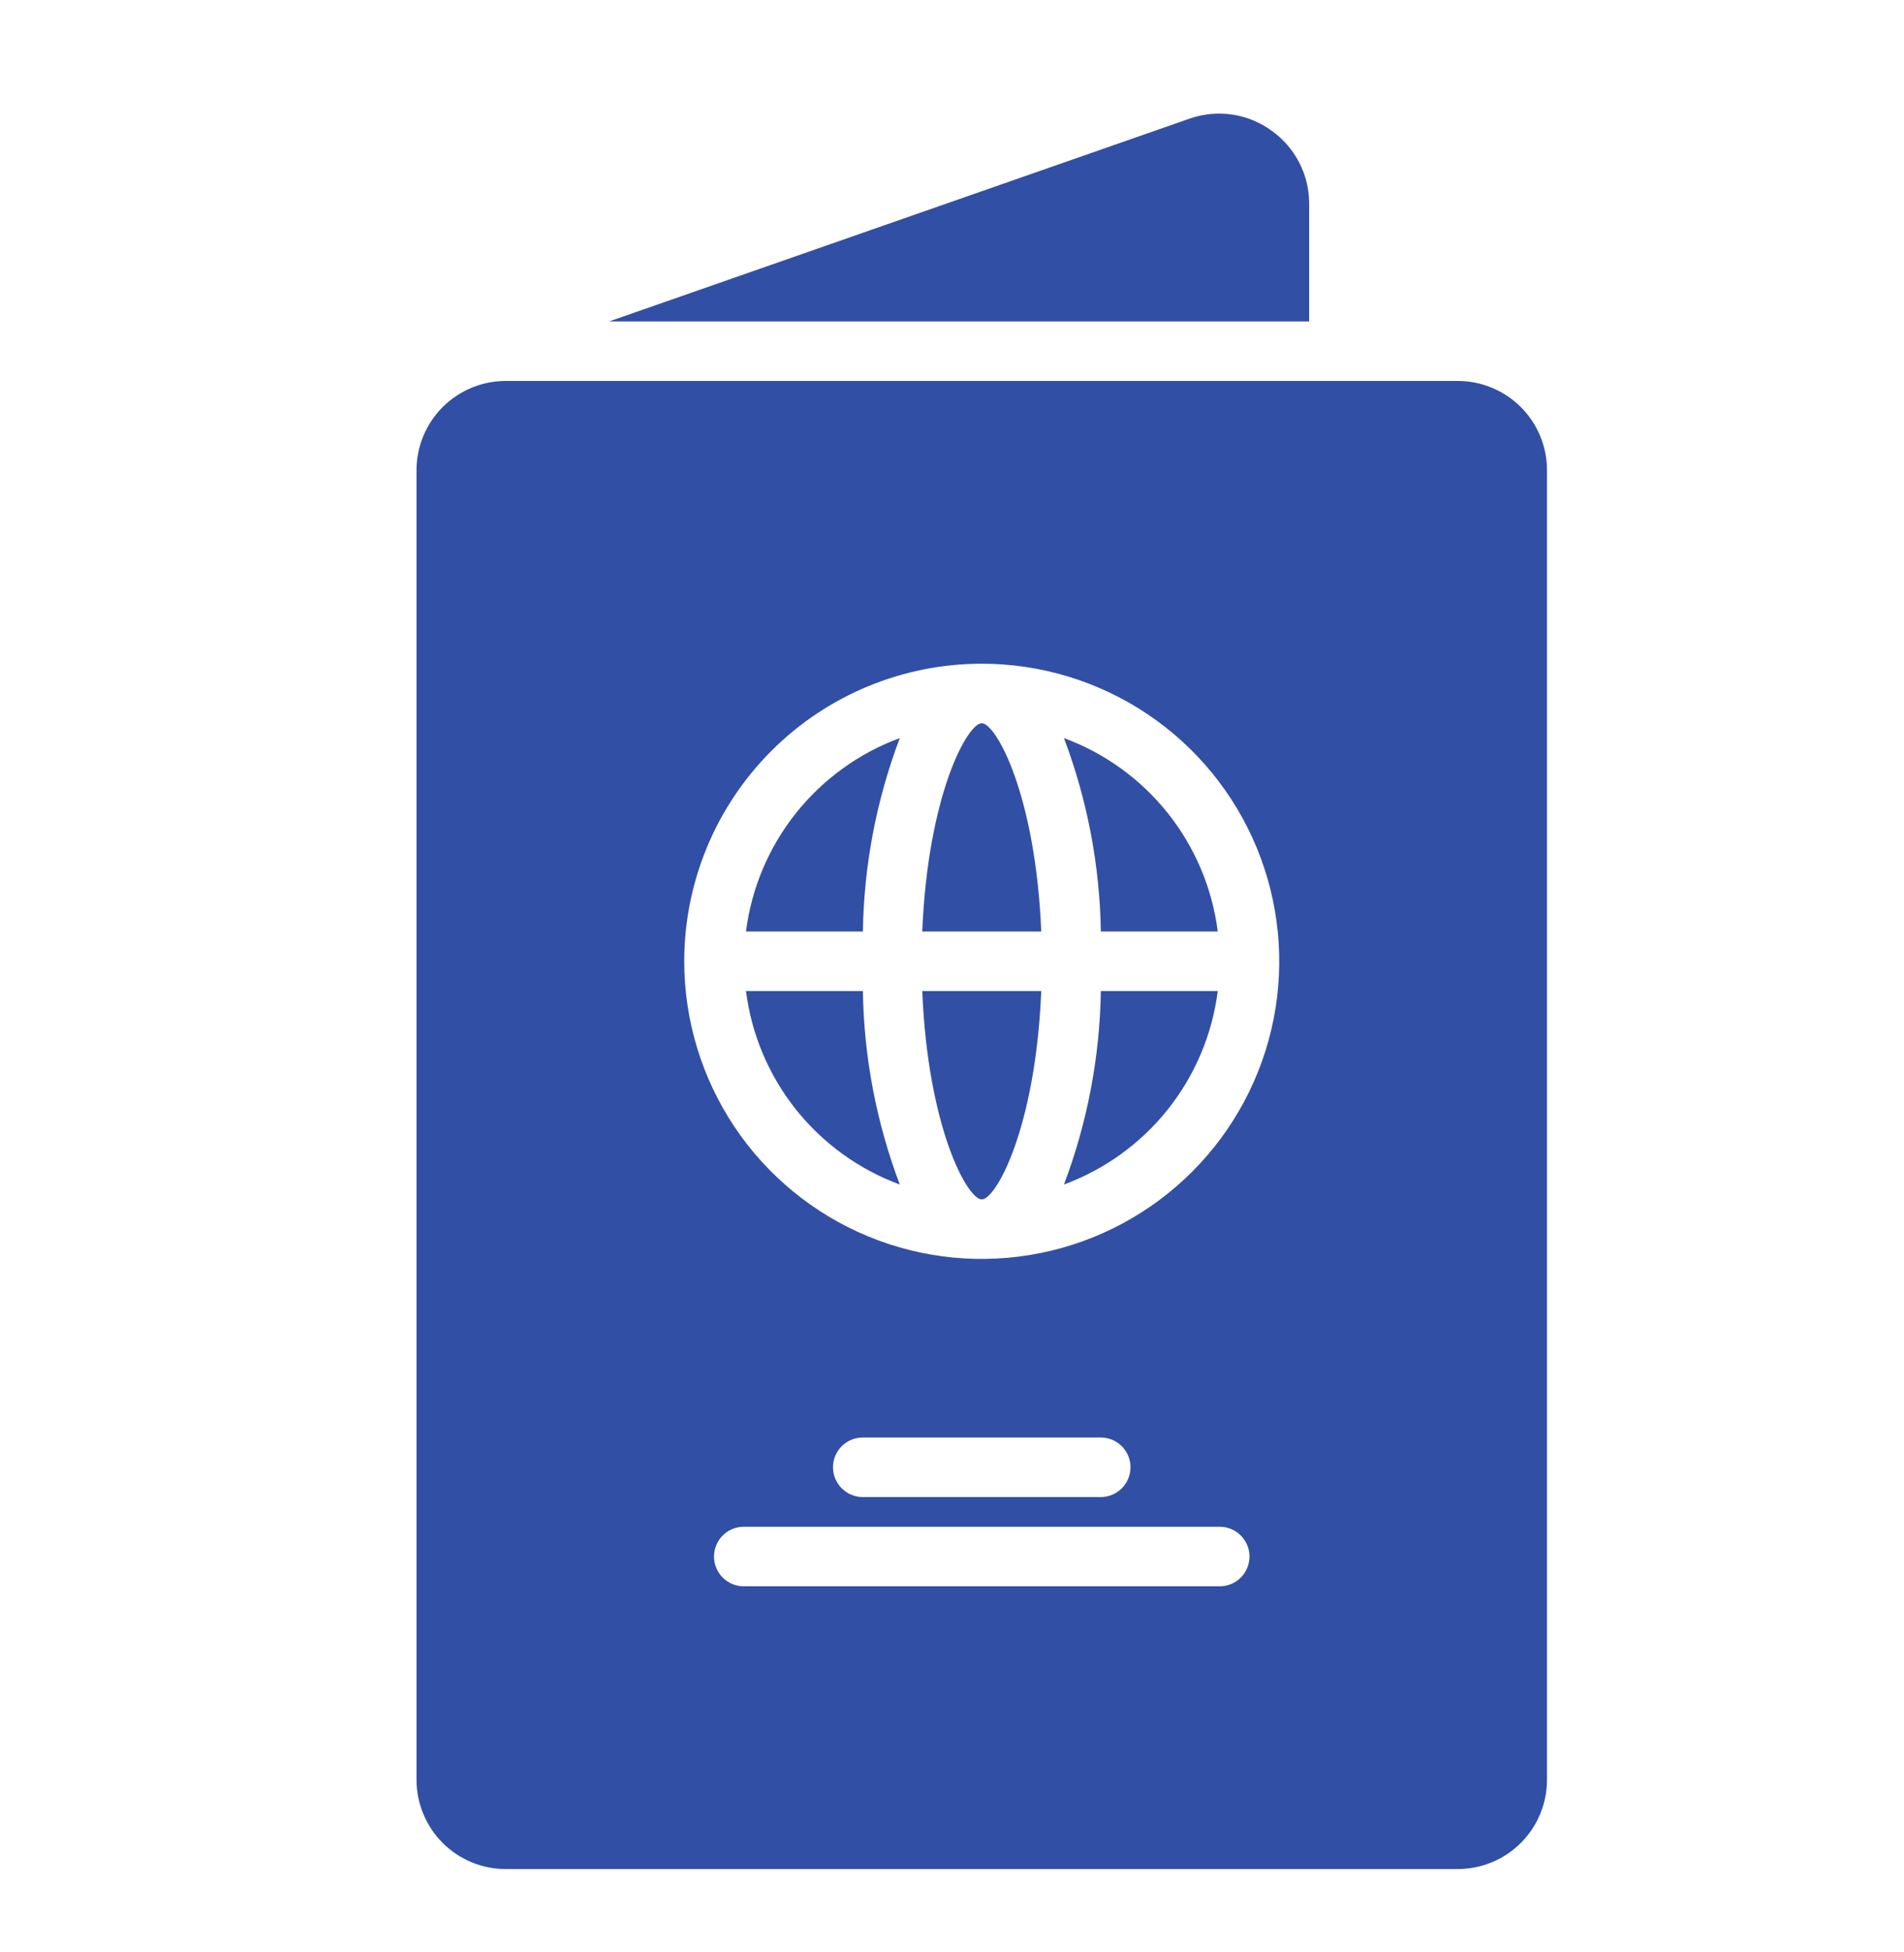
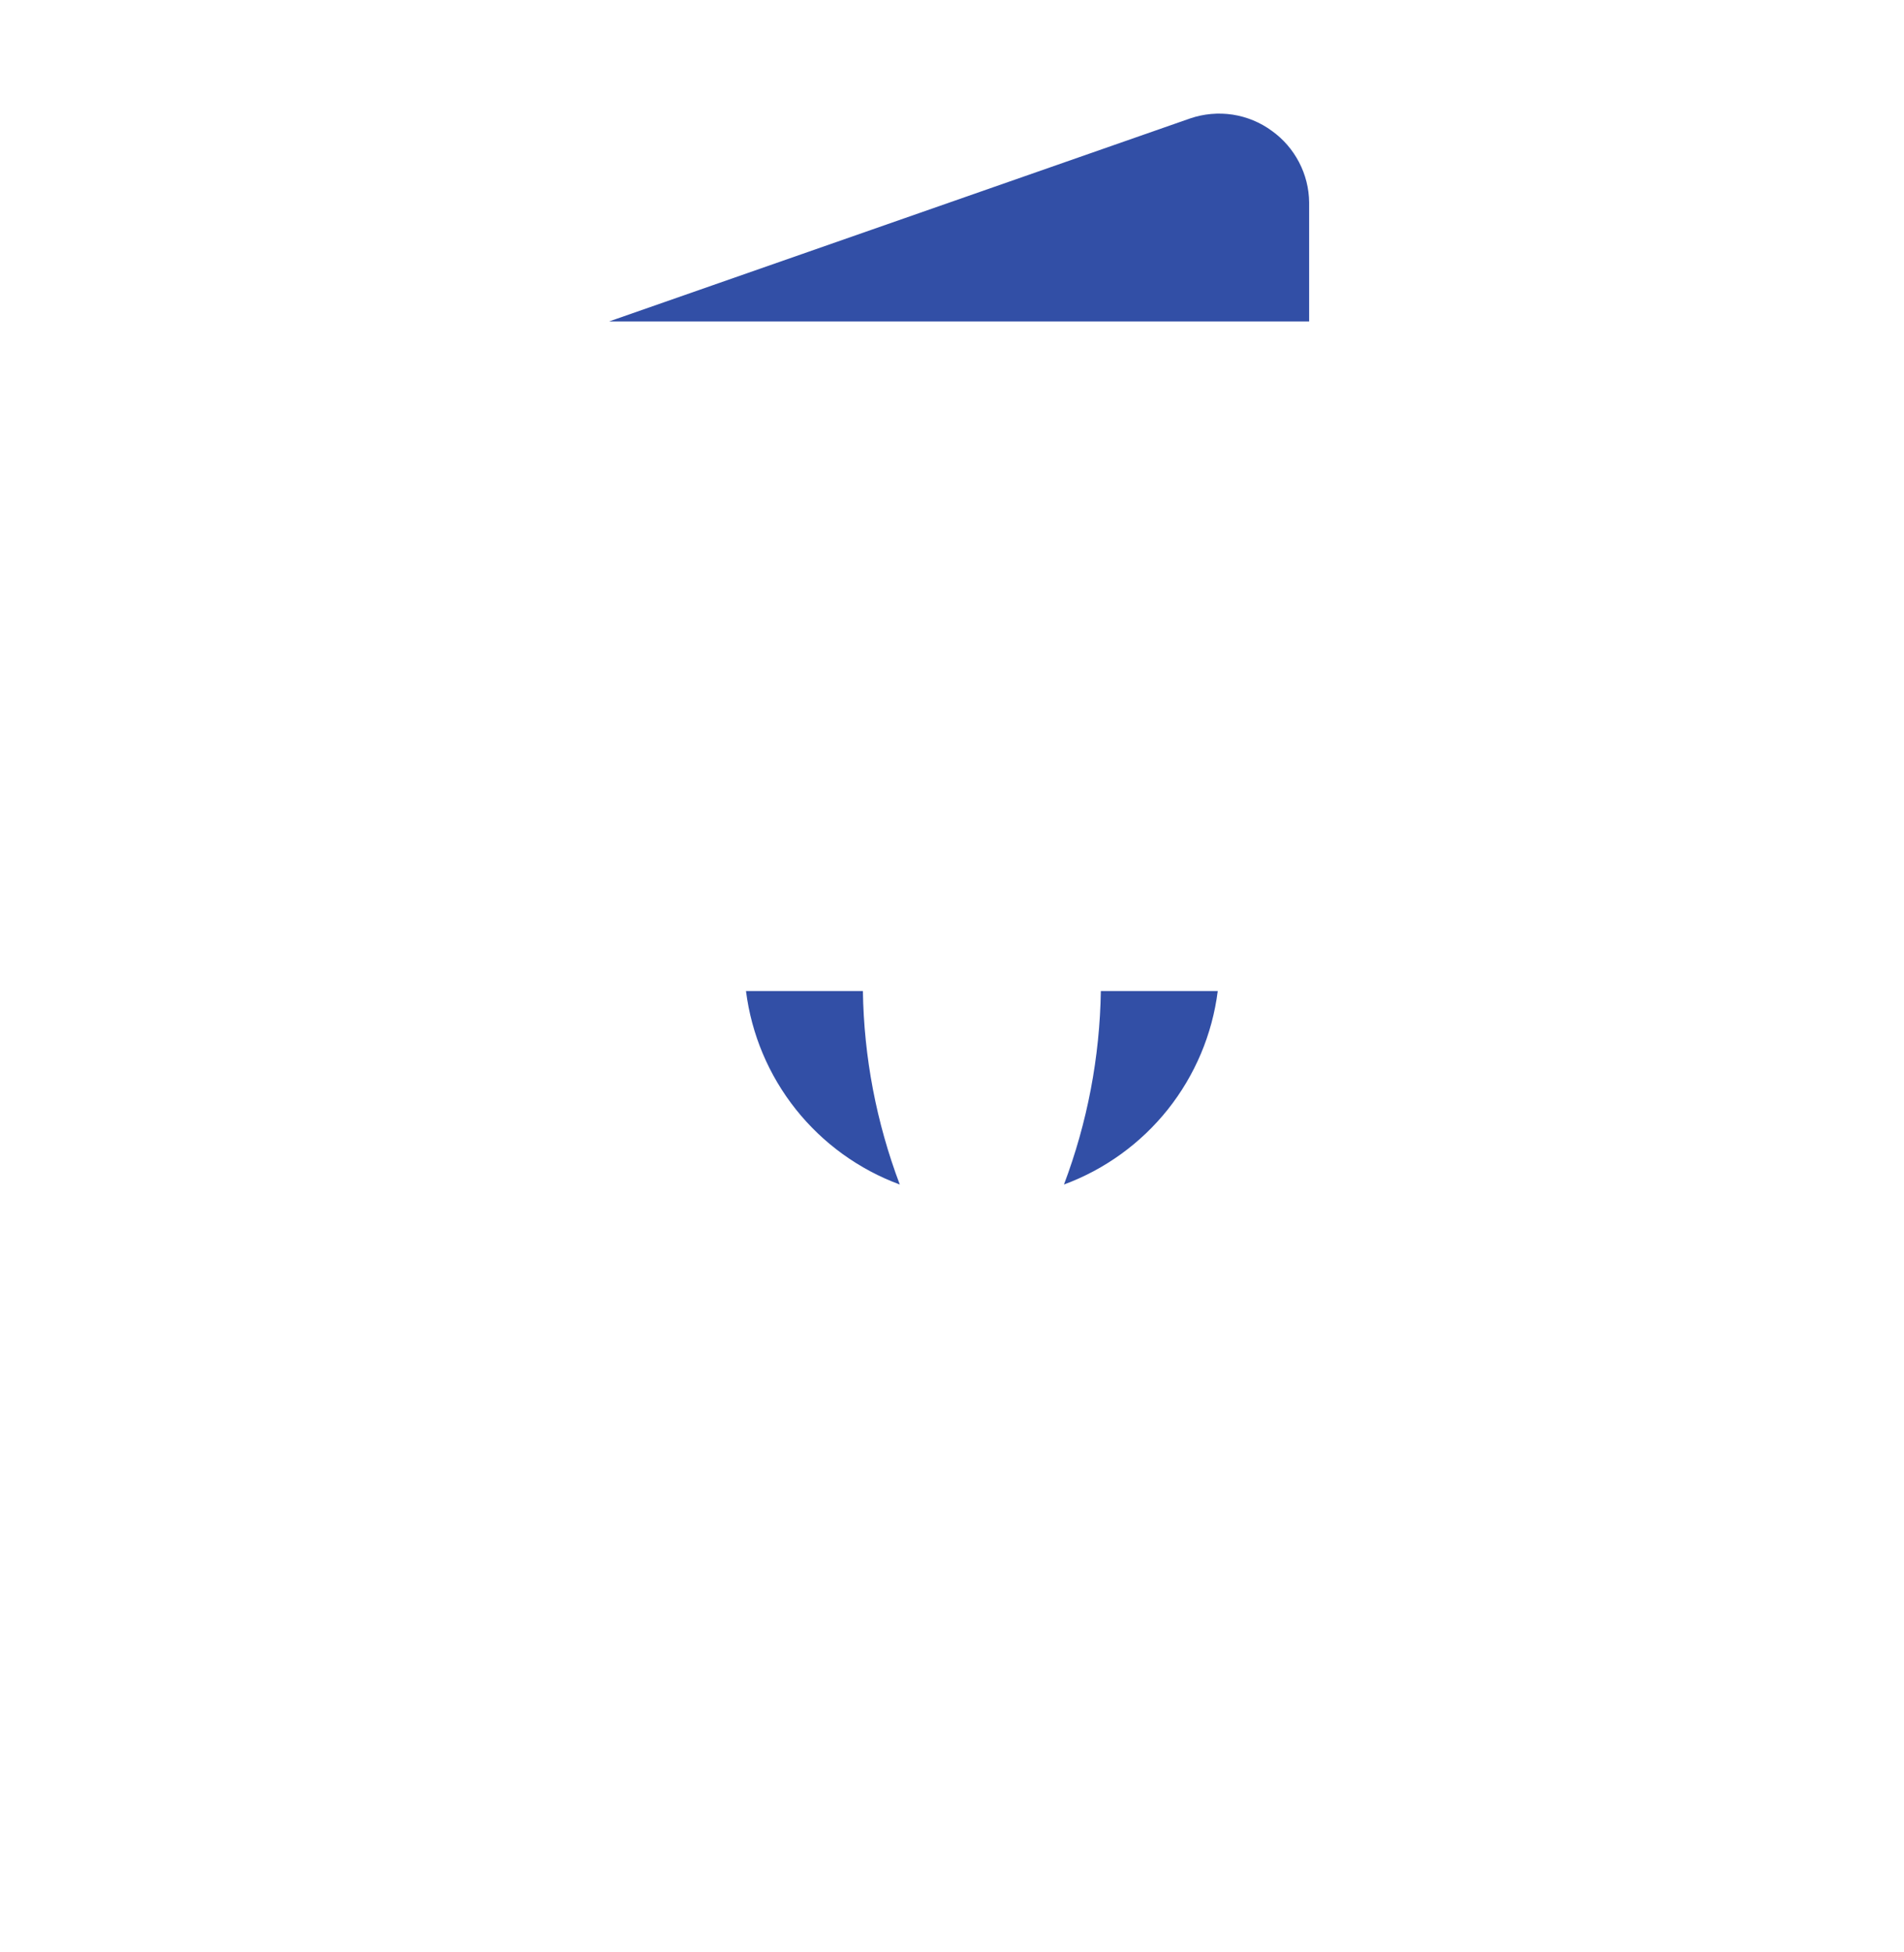
<svg xmlns="http://www.w3.org/2000/svg" width="40" height="41" viewBox="0 0 40 41" fill="none">
  <g id="fi_8133060">
    <g id="Solid">
      <g id="Outline close copy 2">
        <path id="Vector" d="M27.503 4.25C27.5 3.956 27.427 3.667 27.291 3.407C27.155 3.146 26.96 2.921 26.722 2.75C26.478 2.57 26.194 2.453 25.895 2.407C25.596 2.362 25.29 2.389 25.003 2.487L12.797 6.75H27.503V4.25Z" fill="#324FA6" />
-         <path id="Vector_2" d="M20.625 25.188C20.925 25.188 21.756 23.688 21.875 20.812H19.375C19.494 23.688 20.325 25.188 20.625 25.188Z" fill="#324FA6" />
-         <path id="Vector_3" d="M20.625 15.188C20.325 15.188 19.494 16.688 19.375 19.562H21.875C21.756 16.688 20.925 15.188 20.625 15.188Z" fill="#324FA6" />
        <path id="Vector_4" d="M18.903 24.875C18.412 23.576 18.149 22.201 18.128 20.812H15.672C15.787 21.721 16.149 22.58 16.719 23.296C17.289 24.012 18.044 24.558 18.903 24.875Z" fill="#324FA6" />
-         <path id="Vector_5" d="M18.903 15.5C18.044 15.816 17.289 16.363 16.719 17.079C16.149 17.795 15.787 18.654 15.672 19.562H18.128C18.149 18.174 18.412 16.799 18.903 15.5Z" fill="#324FA6" />
-         <path id="Vector_6" d="M8.75 9.875V37.375C8.75 37.872 8.948 38.349 9.299 38.701C9.651 39.053 10.128 39.25 10.625 39.25H30.625C31.122 39.25 31.599 39.053 31.951 38.701C32.303 38.349 32.5 37.872 32.5 37.375V9.875C32.5 9.378 32.303 8.901 31.951 8.549C31.599 8.198 31.122 8 30.625 8H10.625C10.128 8 9.651 8.198 9.299 8.549C8.948 8.901 8.75 9.378 8.75 9.875ZM25.625 33.312H15.625C15.459 33.312 15.3 33.247 15.183 33.129C15.066 33.012 15 32.853 15 32.688C15 32.522 15.066 32.363 15.183 32.246C15.3 32.128 15.459 32.062 15.625 32.062H25.625C25.791 32.062 25.95 32.128 26.067 32.246C26.184 32.363 26.25 32.522 26.25 32.688C26.25 32.853 26.184 33.012 26.067 33.129C25.95 33.247 25.791 33.312 25.625 33.312ZM17.5 30.812C17.5 30.647 17.566 30.488 17.683 30.371C17.8 30.253 17.959 30.188 18.125 30.188H23.125C23.291 30.188 23.45 30.253 23.567 30.371C23.684 30.488 23.75 30.647 23.75 30.812C23.75 30.978 23.684 31.137 23.567 31.254C23.45 31.372 23.291 31.438 23.125 31.438H18.125C17.959 31.438 17.8 31.372 17.683 31.254C17.566 31.137 17.5 30.978 17.5 30.812ZM20.625 13.938C21.861 13.938 23.07 14.304 24.097 14.991C25.125 15.678 25.926 16.654 26.399 17.796C26.872 18.938 26.996 20.194 26.755 21.407C26.514 22.619 25.919 23.733 25.044 24.607C24.17 25.481 23.057 26.076 21.844 26.317C20.632 26.559 19.375 26.435 18.233 25.962C17.091 25.489 16.115 24.688 15.428 23.66C14.742 22.632 14.375 21.424 14.375 20.188C14.375 18.53 15.034 16.94 16.206 15.768C17.378 14.596 18.967 13.938 20.625 13.938Z" fill="#324FA6" />
-         <path id="Vector_7" d="M25.583 19.562C25.468 18.654 25.105 17.795 24.536 17.079C23.966 16.363 23.21 15.816 22.352 15.5C22.843 16.799 23.105 18.174 23.127 19.562H25.583Z" fill="#324FA6" />
        <path id="Vector_8" d="M25.583 20.812H23.127C23.105 22.201 22.843 23.576 22.352 24.875C23.21 24.558 23.966 24.012 24.536 23.296C25.105 22.58 25.468 21.721 25.583 20.812Z" fill="#324FA6" />
      </g>
    </g>
  </g>
</svg>